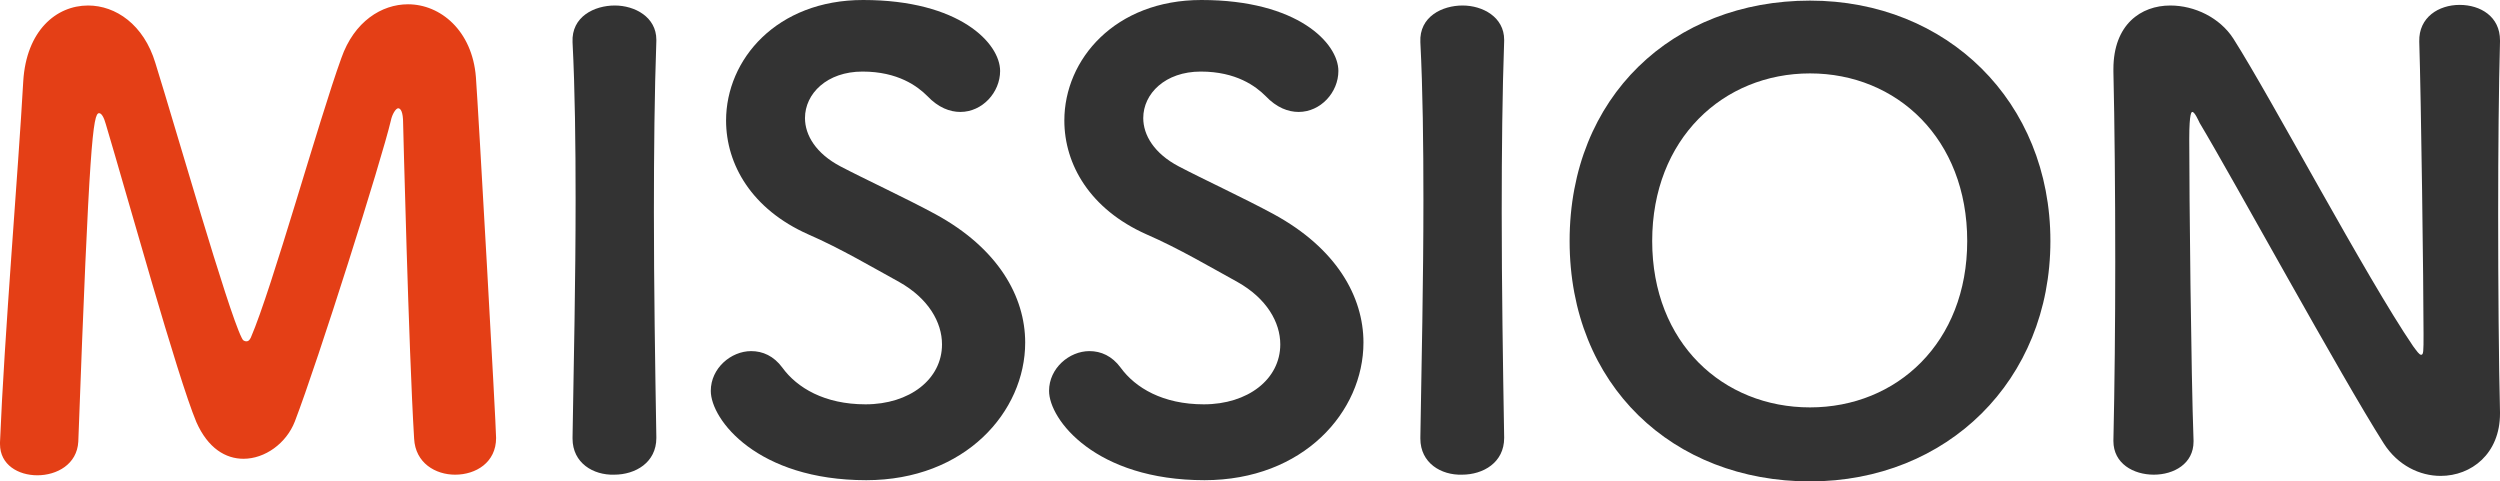
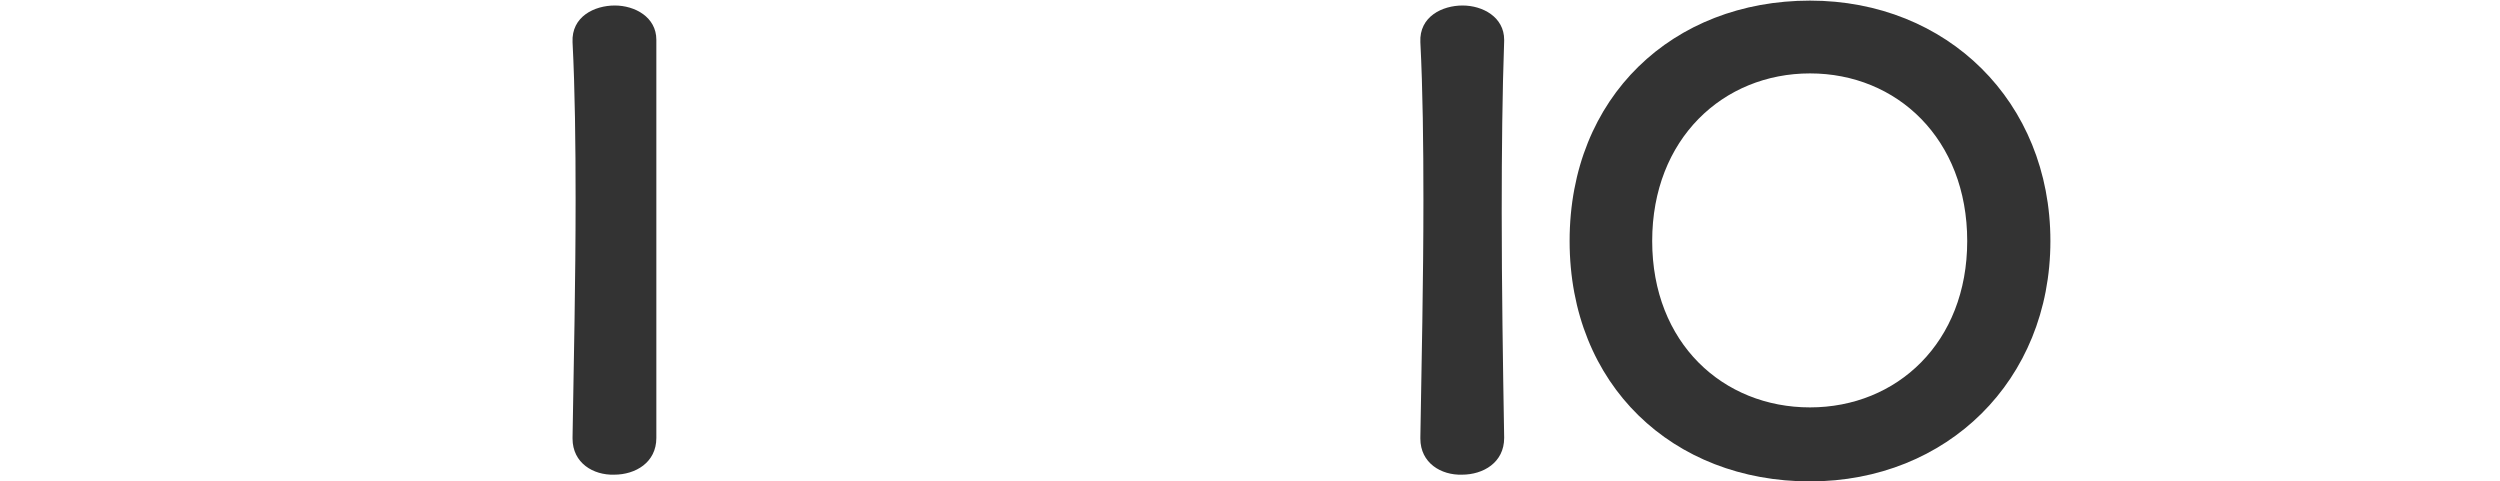
<svg xmlns="http://www.w3.org/2000/svg" id="_レイヤー_2" viewBox="0 0 326.96 62.96">
  <defs>
    <style>.cls-1{fill:#333;}.cls-2{fill:#e43f16;}</style>
  </defs>
  <g id="_レイヤー_1-2">
    <g>
-       <path class="cls-2" d="M4.88,62.16c-2.48,0-4.88-1.36-4.88-4.08v-.24C.56,44,2.4,22.16,3.04,10.64,3.44,4,7.36,.72,11.52,.72c3.6,0,7.28,2.48,8.8,7.52,2.72,8.72,9.44,32.24,11.28,35.92,.16,.4,.4,.48,.64,.48s.4-.16,.56-.48c2.8-6.48,8.88-28.4,11.84-36.56,1.68-4.8,5.28-7.04,8.72-7.04,4.24,0,8.4,3.44,8.88,9.52,.32,4.32,2.64,45.52,2.64,47.2,0,3.2-2.64,4.8-5.36,4.8-2.56,0-5.2-1.52-5.36-4.72-.72-11.84-1.44-41.28-1.44-41.28,0-1.44-.32-1.92-.64-1.92s-.8,.8-.96,1.6c-1.2,5.12-9.52,31.44-12.56,39.36-1.12,2.88-3.92,4.88-6.72,4.88-2.32,0-4.64-1.36-6.16-4.8-2.48-5.92-9.04-29.6-11.84-38.96-.24-.88-.56-1.44-.88-1.44-.8,0-1.28,3.68-2.72,42.96-.16,2.96-2.8,4.4-5.36,4.4Z" />
-       <path class="cls-1" d="M85.84,57.28c0,3.2-2.72,4.8-5.52,4.8-2.72,.08-5.44-1.52-5.44-4.72v-.16c.16-9.6,.4-20.56,.4-31.04,0-7.28-.08-14.4-.4-20.64-.16-3.36,2.88-4.8,5.52-4.8s5.44,1.52,5.44,4.48v.16c-.24,6.72-.32,14.4-.32,22.4,0,9.68,.16,19.92,.32,29.44v.08Z" />
-       <path class="cls-1" d="M113.28,62.8c-14.24,0-20.32-7.92-20.32-11.68,0-2.96,2.64-5.2,5.28-5.2,1.52,0,2.96,.64,4.08,2.16,1.92,2.64,5.52,4.8,10.88,4.8,5.76,0,10-3.28,10-7.84,0-2.88-1.76-6-5.6-8.16-3.36-1.84-7.68-4.4-11.92-6.24-7.36-3.28-10.72-9.12-10.72-14.88,0-8,6.64-15.76,17.92-15.76,12.64,0,17.92,5.68,17.92,9.28,0,2.8-2.32,5.36-5.2,5.36-1.36,0-2.88-.56-4.32-2.08-1.28-1.28-3.84-3.2-8.48-3.2s-7.52,2.88-7.52,6.08c0,2.24,1.44,4.64,4.64,6.32,3.2,1.68,8.56,4.16,12.4,6.24,8.24,4.48,11.76,10.8,11.76,16.8,0,9.04-7.84,18-20.8,18Z" />
-       <path class="cls-1" d="M157.52,62.8c-14.24,0-20.32-7.92-20.32-11.68,0-2.96,2.64-5.2,5.28-5.2,1.52,0,2.96,.64,4.08,2.16,1.92,2.64,5.52,4.8,10.88,4.8,5.76,0,10-3.28,10-7.84,0-2.88-1.76-6-5.6-8.16-3.36-1.84-7.68-4.4-11.92-6.24-7.36-3.28-10.72-9.12-10.72-14.88,0-8,6.64-15.76,17.92-15.76,12.64,0,17.92,5.68,17.92,9.28,0,2.8-2.32,5.36-5.2,5.36-1.36,0-2.88-.56-4.32-2.08-1.28-1.28-3.84-3.2-8.48-3.2s-7.52,2.88-7.52,6.08c0,2.24,1.44,4.64,4.64,6.32,3.2,1.68,8.56,4.16,12.4,6.24,8.24,4.48,11.76,10.8,11.76,16.8,0,9.04-7.84,18-20.8,18Z" />
+       <path class="cls-1" d="M85.84,57.28c0,3.2-2.72,4.8-5.52,4.8-2.72,.08-5.44-1.52-5.44-4.72v-.16c.16-9.6,.4-20.56,.4-31.04,0-7.28-.08-14.4-.4-20.64-.16-3.36,2.88-4.8,5.52-4.8s5.44,1.52,5.44,4.48v.16v.08Z" />
      <path class="cls-1" d="M196.72,57.28c0,3.2-2.72,4.8-5.52,4.8-2.72,.08-5.44-1.52-5.44-4.72v-.16c.16-9.6,.4-20.56,.4-31.04,0-7.28-.08-14.4-.4-20.64-.16-3.36,2.88-4.8,5.52-4.8s5.44,1.52,5.44,4.48v.16c-.24,6.72-.32,14.4-.32,22.4,0,9.68,.16,19.92,.32,29.44v.08Z" />
      <path class="cls-1" d="M236.72,62.96c-17.92,0-31.44-12.56-31.44-31.44S218.8,.08,236.72,.08s31.44,13.2,31.44,31.44-13.52,31.44-31.44,31.44Zm20.56-31.44c0-13.36-9.2-21.92-20.56-21.92s-20.64,8.56-20.64,21.92,9.28,21.76,20.64,21.76,20.56-8.48,20.56-21.76Z" />
-       <path class="cls-1" d="M276.4,57.6c.16-7.12,.24-15.28,.24-23.28,0-9.12-.08-18.08-.24-24.96v-.32c0-5.84,3.6-8.32,7.44-8.32,3.2,0,6.48,1.6,8.24,4.32,5.04,7.92,17.36,31.2,23.52,40.24,.48,.64,.8,1.12,1.04,1.12,.32,0,.32-.4,.32-2.72,0-6.56-.32-30.8-.56-38.24-.08-3.2,2.56-4.8,5.28-4.8s5.28,1.52,5.28,4.64v.16c-.16,5.84-.24,14.08-.24,22.48,0,9.6,.08,19.44,.24,26v.16c0,5.28-3.76,8.16-7.76,8.16-2.72,0-5.6-1.36-7.44-4.24-5.6-8.8-19.76-34.72-24.08-41.92-.16-.32-.64-1.44-.96-1.44-.08,0-.4,0-.4,3.52,0,7.28,.24,30.8,.56,39.44v.16c0,2.88-2.56,4.32-5.2,4.32s-5.28-1.44-5.28-4.4v-.08Z" />
    </g>
  </g>
</svg>